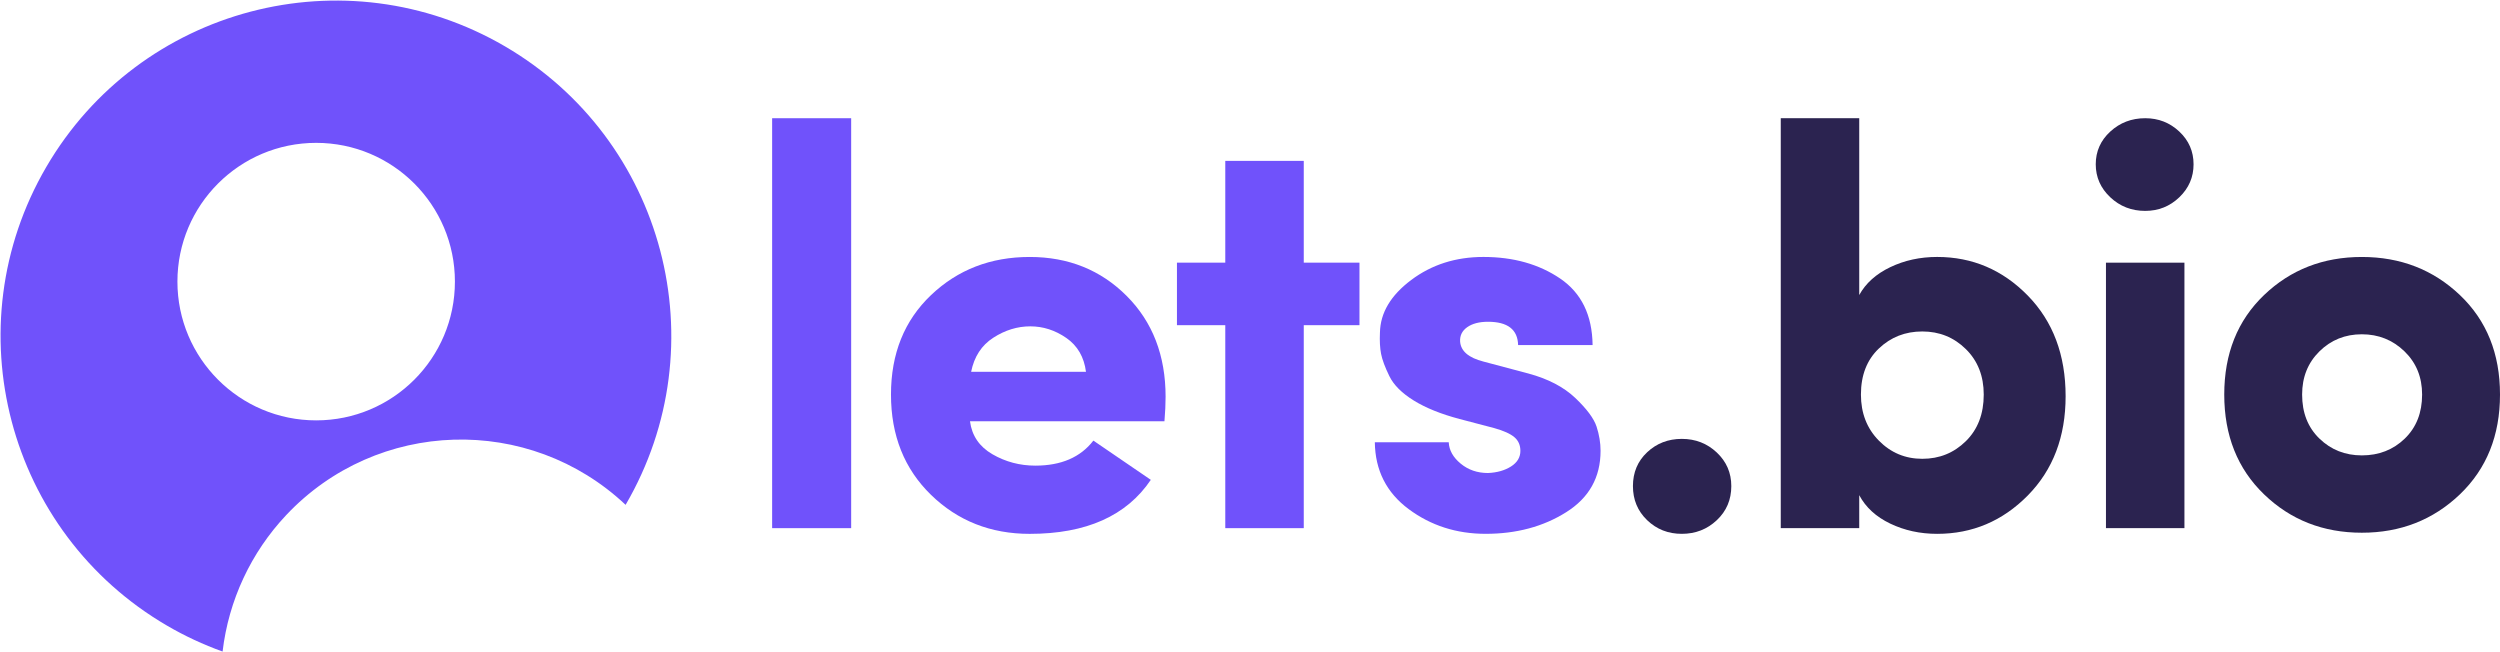
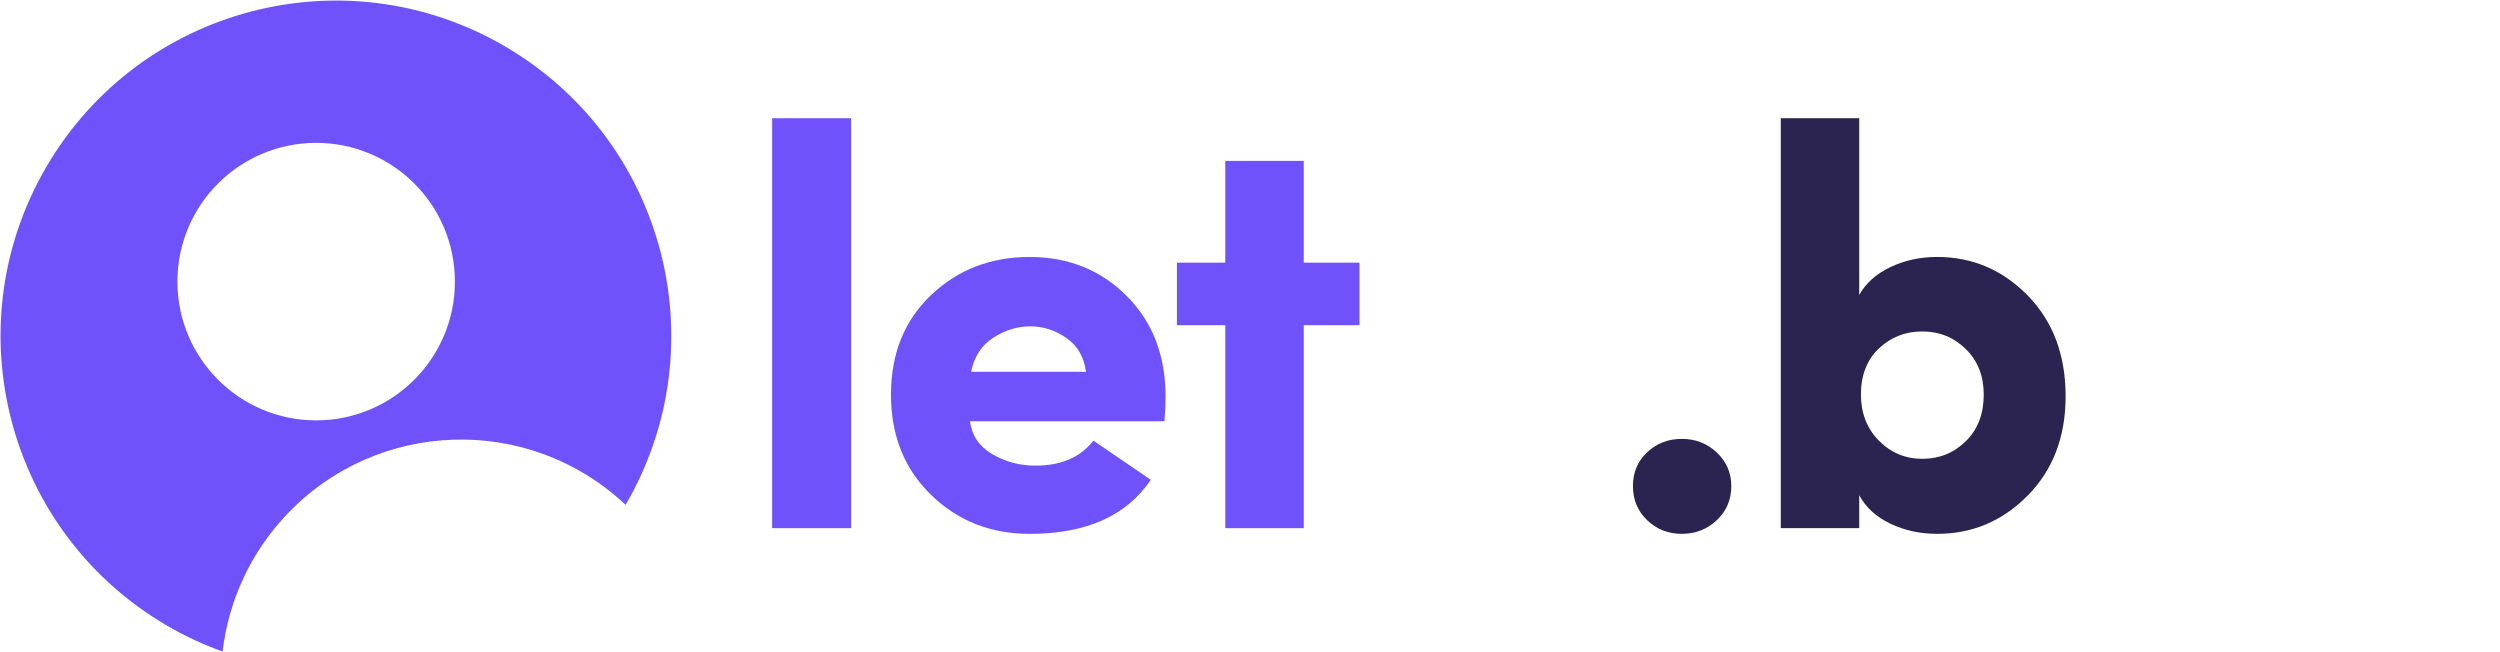
<svg xmlns="http://www.w3.org/2000/svg" version="1.1" id="katman_1" x="0px" y="0px" viewBox="0 0 1118.23 291.67" style="enable-background:new 0 0 1118.23 291.67;" xml:space="preserve">
  <style type="text/css">
	.st0{fill:#7052FB;}
	.st1{fill:#2B2350;}
</style>
  <g>
    <g>
      <g>
        <path class="st0" d="M345.37,52.88h35.35v183.36h-35.35V52.88z" />
        <path class="st0" d="M489.06,197.08l25.69,17.55c-10.85,16.11-28.91,24.16-54.17,24.16c-17.46,0-32.17-5.81-44.12-17.42     c-11.95-11.61-17.93-26.58-17.93-44.89c0-18.31,5.98-33.14,17.93-44.5c11.95-11.36,26.66-17.04,44.12-17.04     c17.29,0,31.75,5.81,43.36,17.42c11.61,11.61,17.42,26.66,17.42,45.14c0,3.22-0.17,6.87-0.51,10.94h-86.98     c0.85,6.45,4.2,11.36,10.05,14.75c5.85,3.39,12.25,5.09,19.2,5.09C474.65,208.27,483.3,204.54,489.06,197.08z M434.38,166.31     h51.37c-0.85-6.61-3.78-11.66-8.77-15.13c-5-3.47-10.39-5.21-16.15-5.21c-5.77,0-11.28,1.7-16.53,5.09     C439.05,154.44,435.74,159.53,434.38,166.31z" />
        <path class="st0" d="M583.16,117.48h24.92v27.97h-24.92v90.79h-35.1v-90.79h-21.62v-27.97h21.62V71.96h35.1V117.48z" />
-         <path class="st0" d="M668.35,191.48l-15.51-4.07c-8.31-2.2-15.13-4.96-20.47-8.26c-5.34-3.31-8.99-6.95-10.93-10.94     c-1.95-3.98-3.18-7.29-3.69-9.92c-0.51-2.63-0.68-5.81-0.51-9.54c0.17-8.81,4.83-16.66,13.99-23.52     c9.16-6.87,19.92-10.3,32.3-10.3c13.39,0,24.84,3.22,34.33,9.66c9.49,6.45,14.33,16.36,14.5,29.76h-33.32     c-0.17-6.95-4.66-10.43-13.48-10.43c-3.9,0-6.99,0.81-9.28,2.42c-2.29,1.61-3.35,3.77-3.18,6.48c0.34,4.24,3.81,7.21,10.43,8.9     l20.09,5.34c8.81,2.38,15.81,6.02,20.98,10.93c5.17,4.92,8.35,9.2,9.54,12.84c1.18,3.65,1.78,7.25,1.78,10.81     c0,11.87-5.13,21.03-15.39,27.47c-10.26,6.45-22.25,9.66-35.99,9.66c-13.06,0-24.54-3.69-34.46-11.06     c-9.92-7.38-14.96-17.33-15.13-29.88h33.06c0.17,3.56,1.95,6.74,5.34,9.54c3.39,2.8,7.46,4.2,12.21,4.2     c4.07-0.17,7.5-1.15,10.3-2.92c2.8-1.78,4.2-4.11,4.2-6.99c0-2.54-0.89-4.58-2.67-6.1C675.6,194.03,672.59,192.67,668.35,191.48z     " />
        <path class="st1" d="M736.76,232.68c-4.24-4.07-6.36-9.15-6.36-15.26c0-6.1,2.12-11.15,6.36-15.13     c4.24-3.98,9.41-5.98,15.51-5.98c6.1,0,11.32,2.03,15.64,6.1c4.32,4.07,6.49,9.07,6.49,15.01c0,6.1-2.16,11.19-6.49,15.26     c-4.32,4.07-9.54,6.1-15.64,6.1C746.17,238.79,741,236.75,736.76,232.68z" />
        <path class="st1" d="M831.62,236.24h-35.1V52.88h35.1v79.09c2.88-5.25,7.5-9.41,13.86-12.46c6.36-3.05,13.35-4.58,20.98-4.58     c15.77,0,29.29,5.77,40.56,17.29c11.27,11.53,16.91,26.54,16.91,45.01c0,18.14-5.64,32.93-16.91,44.38     c-11.28,11.44-24.8,17.17-40.56,17.17c-7.63,0-14.62-1.53-20.98-4.58c-6.36-3.05-10.98-7.29-13.86-12.72V236.24z M832.38,176.48     c0,8.31,2.67,15.18,8.01,20.6c5.34,5.43,11.82,8.14,19.45,8.14c7.63,0,14.12-2.63,19.46-7.88c5.34-5.25,8.01-12.21,8.01-20.85     c0-8.3-2.67-15.09-8.01-20.35c-5.34-5.25-11.83-7.88-19.46-7.88c-7.63,0-14.11,2.54-19.45,7.63     C835.05,160.97,832.38,167.83,832.38,176.48z" />
-         <path class="st1" d="M943.9,88.23c-4.32-4.07-6.49-8.99-6.49-14.75c0-5.76,2.16-10.64,6.49-14.62c4.32-3.98,9.54-5.98,15.64-5.98     c5.93,0,11.02,1.99,15.26,5.98c4.24,3.99,6.36,8.86,6.36,14.62c0,5.77-2.12,10.68-6.36,14.75c-4.24,4.07-9.33,6.1-15.26,6.1     C953.43,94.34,948.22,92.3,943.9,88.23z M977.08,117.48v118.76h-35.1V117.48H977.08z" />
-         <path class="st1" d="M1100.3,221.11c-11.96,11.44-26.58,17.17-43.87,17.17c-17.29,0-31.88-5.72-43.74-17.17     c-11.87-11.44-17.8-26.32-17.8-44.63c0-18.31,5.93-33.14,17.8-44.5c11.87-11.36,26.45-17.04,43.74-17.04     c17.29,0,31.92,5.68,43.87,17.04c11.95,11.36,17.93,26.19,17.93,44.5C1118.23,194.79,1112.25,209.67,1100.3,221.11z      M1056.43,203.69c7.63,0,14.03-2.5,19.2-7.5c5.17-5,7.76-11.57,7.76-19.71c0-7.8-2.63-14.24-7.89-19.33     c-5.26-5.09-11.62-7.63-19.07-7.63c-7.46,0-13.78,2.54-18.95,7.63c-5.17,5.09-7.76,11.53-7.76,19.33     c0,8.14,2.58,14.71,7.76,19.71C1042.65,201.19,1048.97,203.69,1056.43,203.69z" />
      </g>
    </g>
    <g id="ARC_2_">
      <g id="XMLID_1_">
        <g>
          <path class="st0" d="M225.8,20.69c71.56,41.73,95.76,133.56,54.03,205.12c-43.19-40.66-111.15-38.6-151.81,4.58      c-15.79,16.77-25.76,38.16-28.46,61.04c-8.62-3.1-16.94-6.97-24.85-11.59C3.16,238.12-21.03,146.28,20.68,74.72      C62.41,3.16,154.25-21.03,225.8,20.69z M203.48,125.96c0-34.28-27.79-62.06-62.06-62.06s-62.06,27.79-62.06,62.06      s27.79,62.07,62.06,62.07S203.48,160.24,203.48,125.96z" />
        </g>
        <g>
			</g>
      </g>
    </g>
  </g>
</svg>